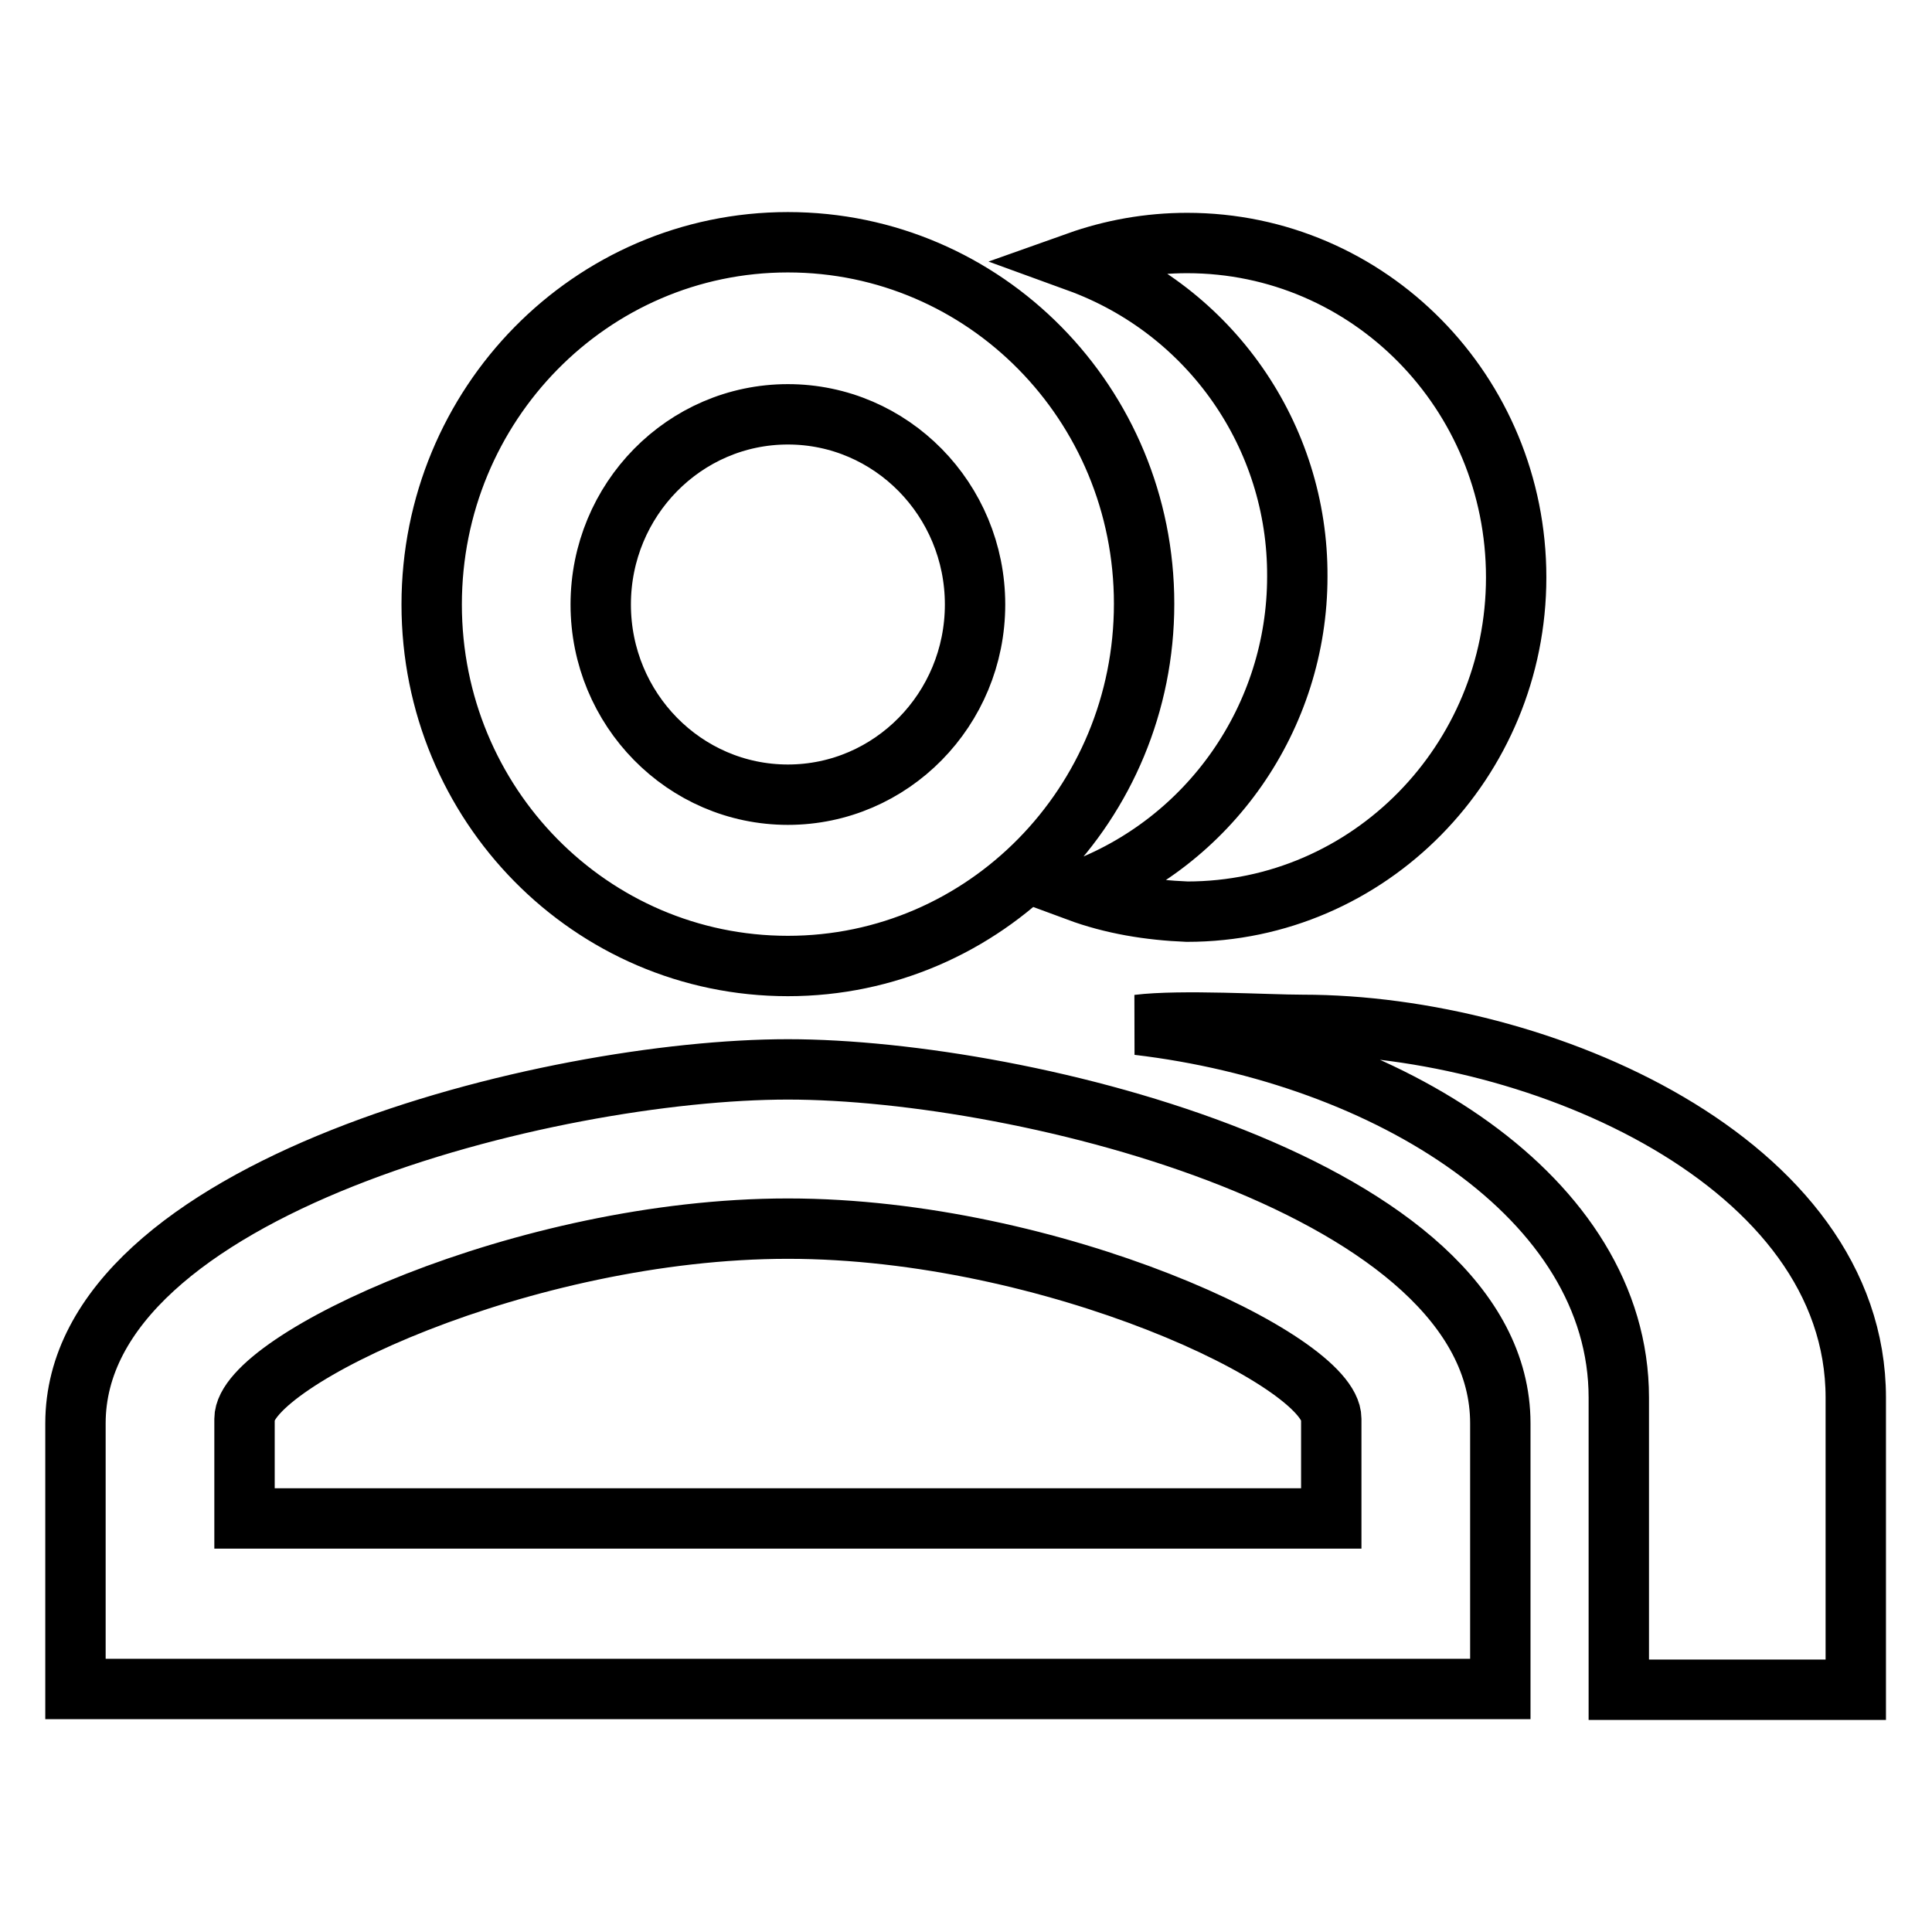
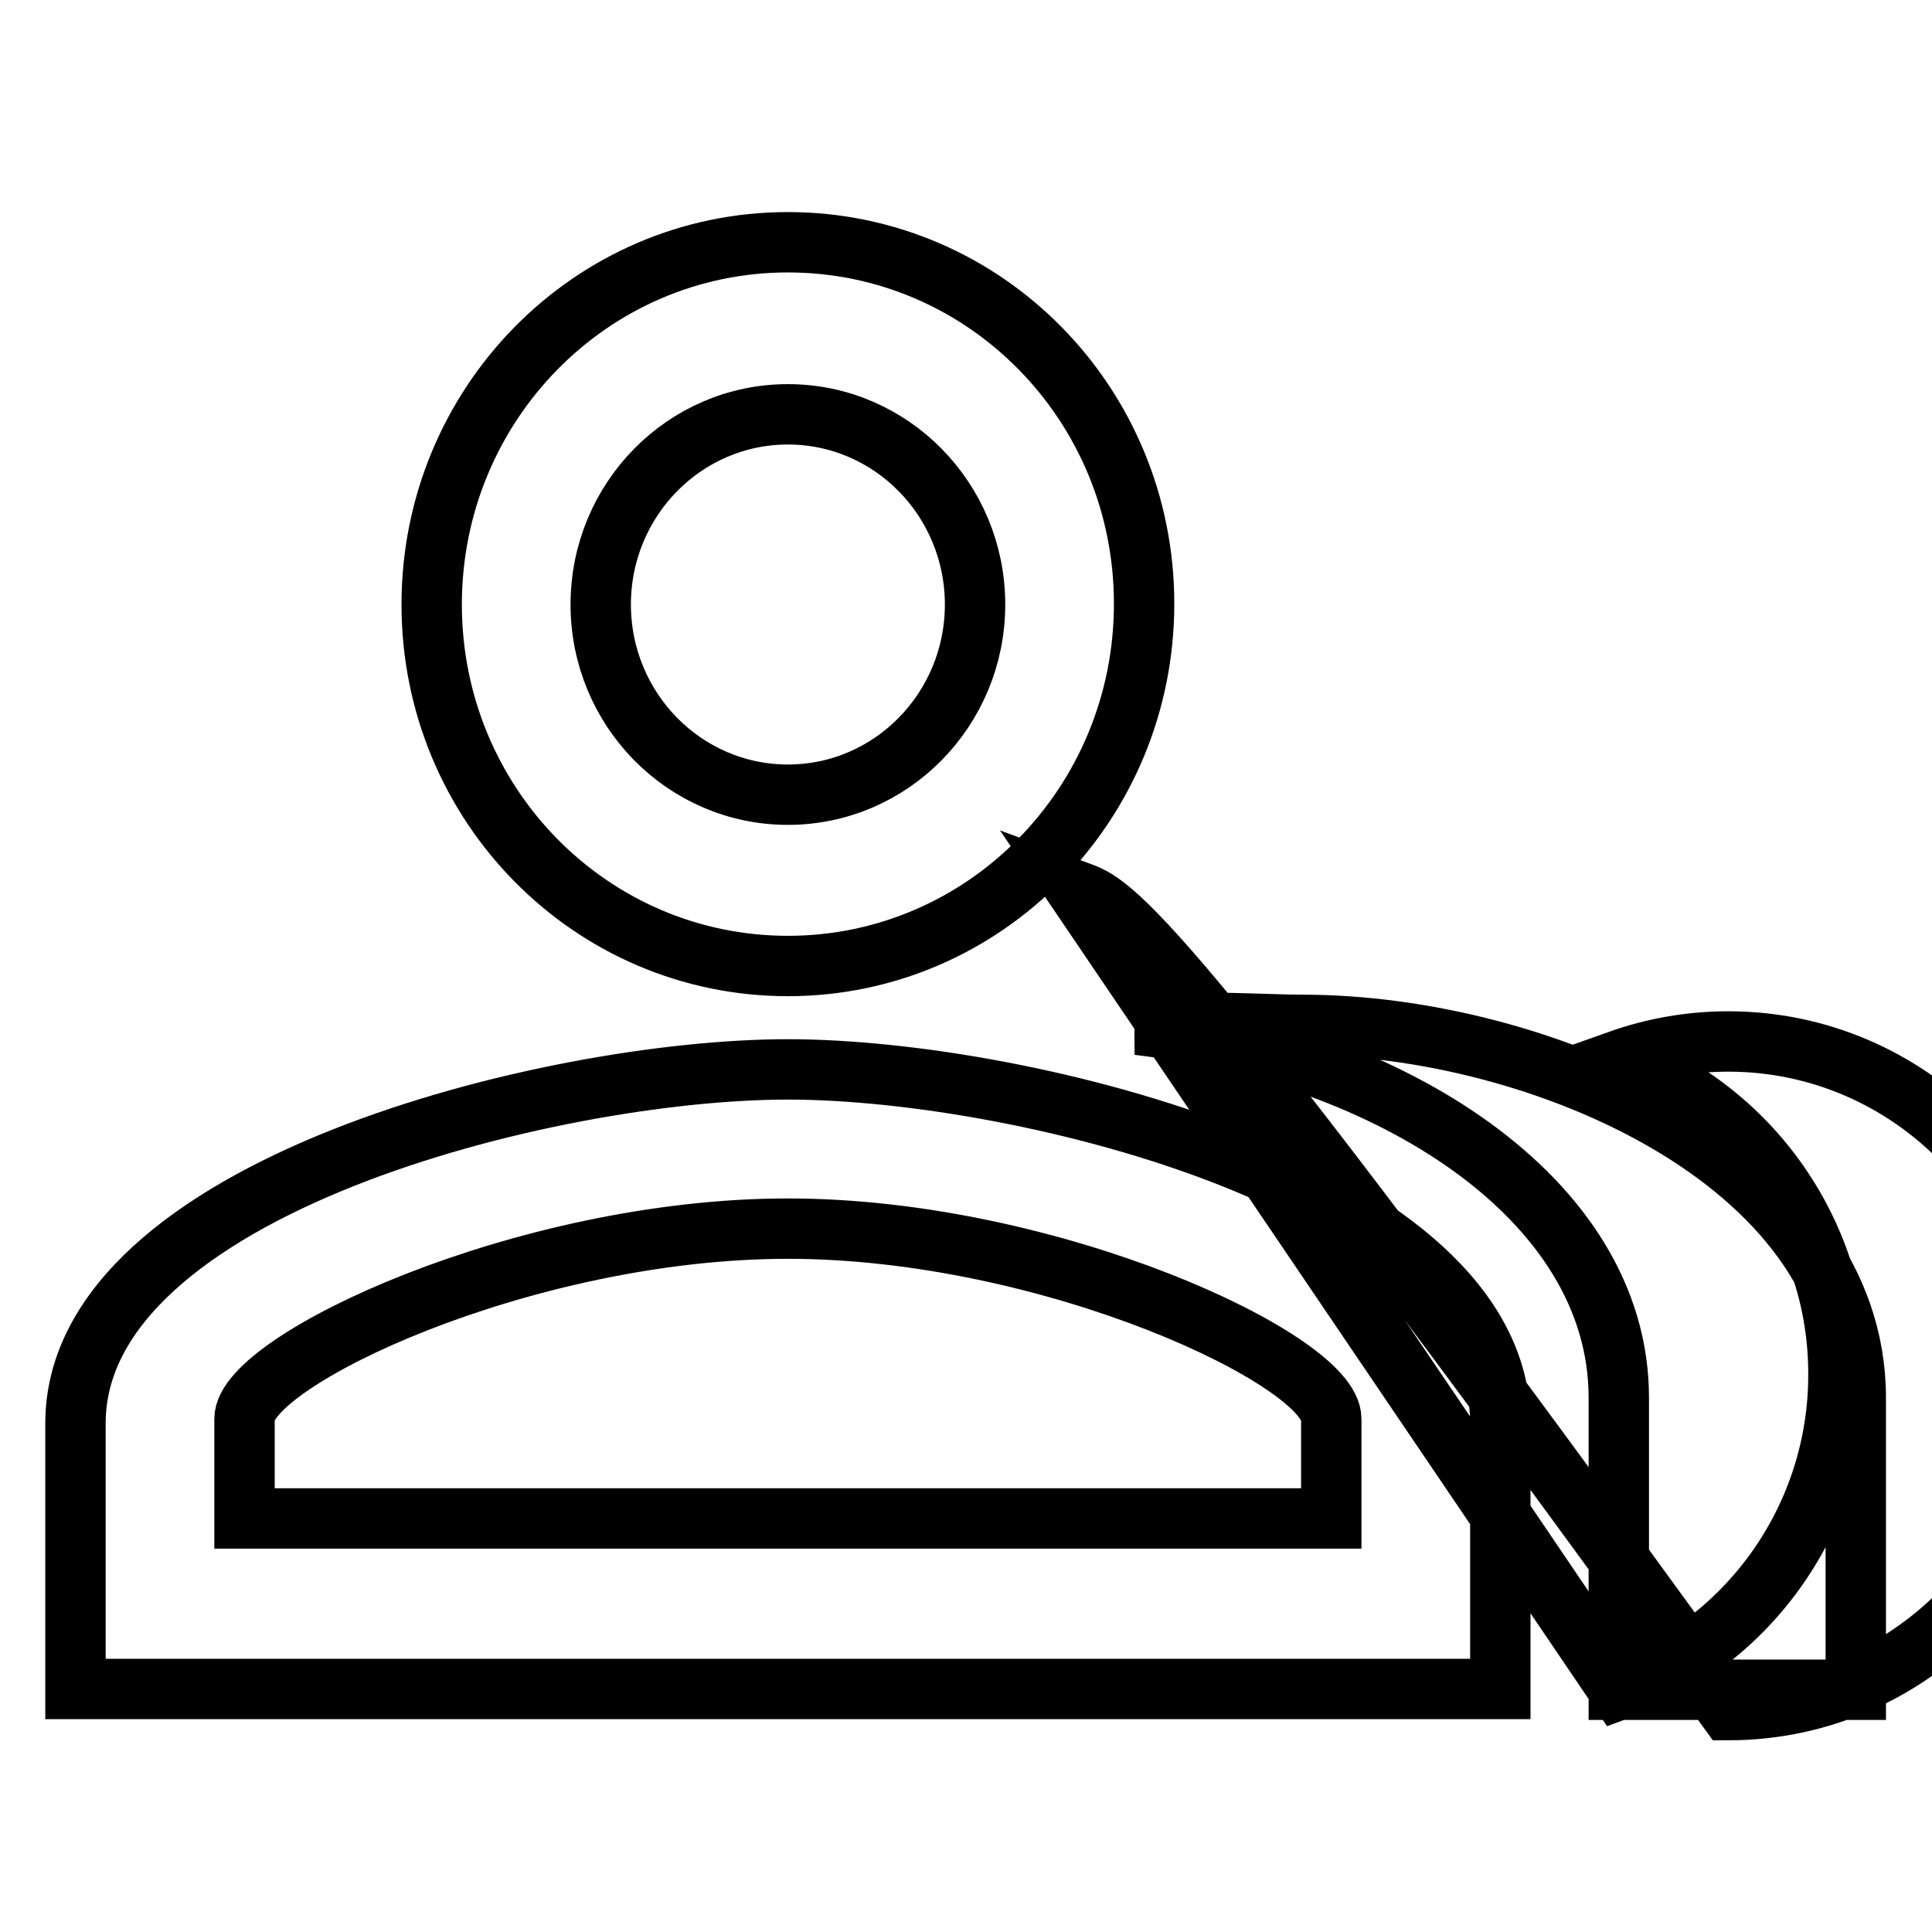
<svg xmlns="http://www.w3.org/2000/svg" version="1.1" x="0px" y="0px" viewBox="0 0 256 256" enable-background="new 0 0 256 256" xml:space="preserve">
  <g>
-     <path stroke-width="8" fill-opacity="0" stroke="#000000" d="M104.4,32.1c26.1,0,47.2,21.4,47.2,47.9S130.5,128,104.4,128c-26.1,0-47.2-21.4-47.2-47.9 S78.3,32.1,104.4,32.1z M104.4,54.9c-13.7,0-24.8,11.3-24.8,25.2s11.1,25.2,24.8,25.2s24.8-11.3,24.8-25.2S118.1,54.9,104.4,54.9z  M104.4,141.7c31.5,0,94.4,15.7,94.4,46.9v35.2H10v-35.2C10,157.4,72.9,141.7,104.4,141.7L104.4,141.7z M104.4,162.8 c-35,0-72,17.5-72,25.2v13.2h144v-13.2C176.4,180.3,139.4,162.8,104.4,162.8z M214.5,223.9v-38.7c0-26.6-30.7-45.5-63.7-49.4 c5.7-0.7,17.1,0,21.8,0c31.5,0,73.3,18.2,73.3,49.4v38.7H214.5L214.5,223.9z M142.8,118.1c17.5-6.4,29.1-23.1,29.1-41.7 c0.1-18.6-11.5-35.3-29.1-41.7c4.5-1.6,9.4-2.5,14.5-2.5c24.1,0,43.6,19.8,43.6,44.3c0,24.4-19.5,44.3-43.6,44.3 C152.3,120.6,147.4,119.8,142.8,118.1z" />
+     <path stroke-width="8" fill-opacity="0" stroke="#000000" d="M104.4,32.1c26.1,0,47.2,21.4,47.2,47.9S130.5,128,104.4,128c-26.1,0-47.2-21.4-47.2-47.9 S78.3,32.1,104.4,32.1z M104.4,54.9c-13.7,0-24.8,11.3-24.8,25.2s11.1,25.2,24.8,25.2s24.8-11.3,24.8-25.2S118.1,54.9,104.4,54.9z  M104.4,141.7c31.5,0,94.4,15.7,94.4,46.9v35.2H10v-35.2C10,157.4,72.9,141.7,104.4,141.7L104.4,141.7z M104.4,162.8 c-35,0-72,17.5-72,25.2v13.2h144v-13.2C176.4,180.3,139.4,162.8,104.4,162.8z M214.5,223.9v-38.7c0-26.6-30.7-45.5-63.7-49.4 c5.7-0.7,17.1,0,21.8,0c31.5,0,73.3,18.2,73.3,49.4v38.7H214.5L214.5,223.9z c17.5-6.4,29.1-23.1,29.1-41.7 c0.1-18.6-11.5-35.3-29.1-41.7c4.5-1.6,9.4-2.5,14.5-2.5c24.1,0,43.6,19.8,43.6,44.3c0,24.4-19.5,44.3-43.6,44.3 C152.3,120.6,147.4,119.8,142.8,118.1z" />
  </g>
</svg>